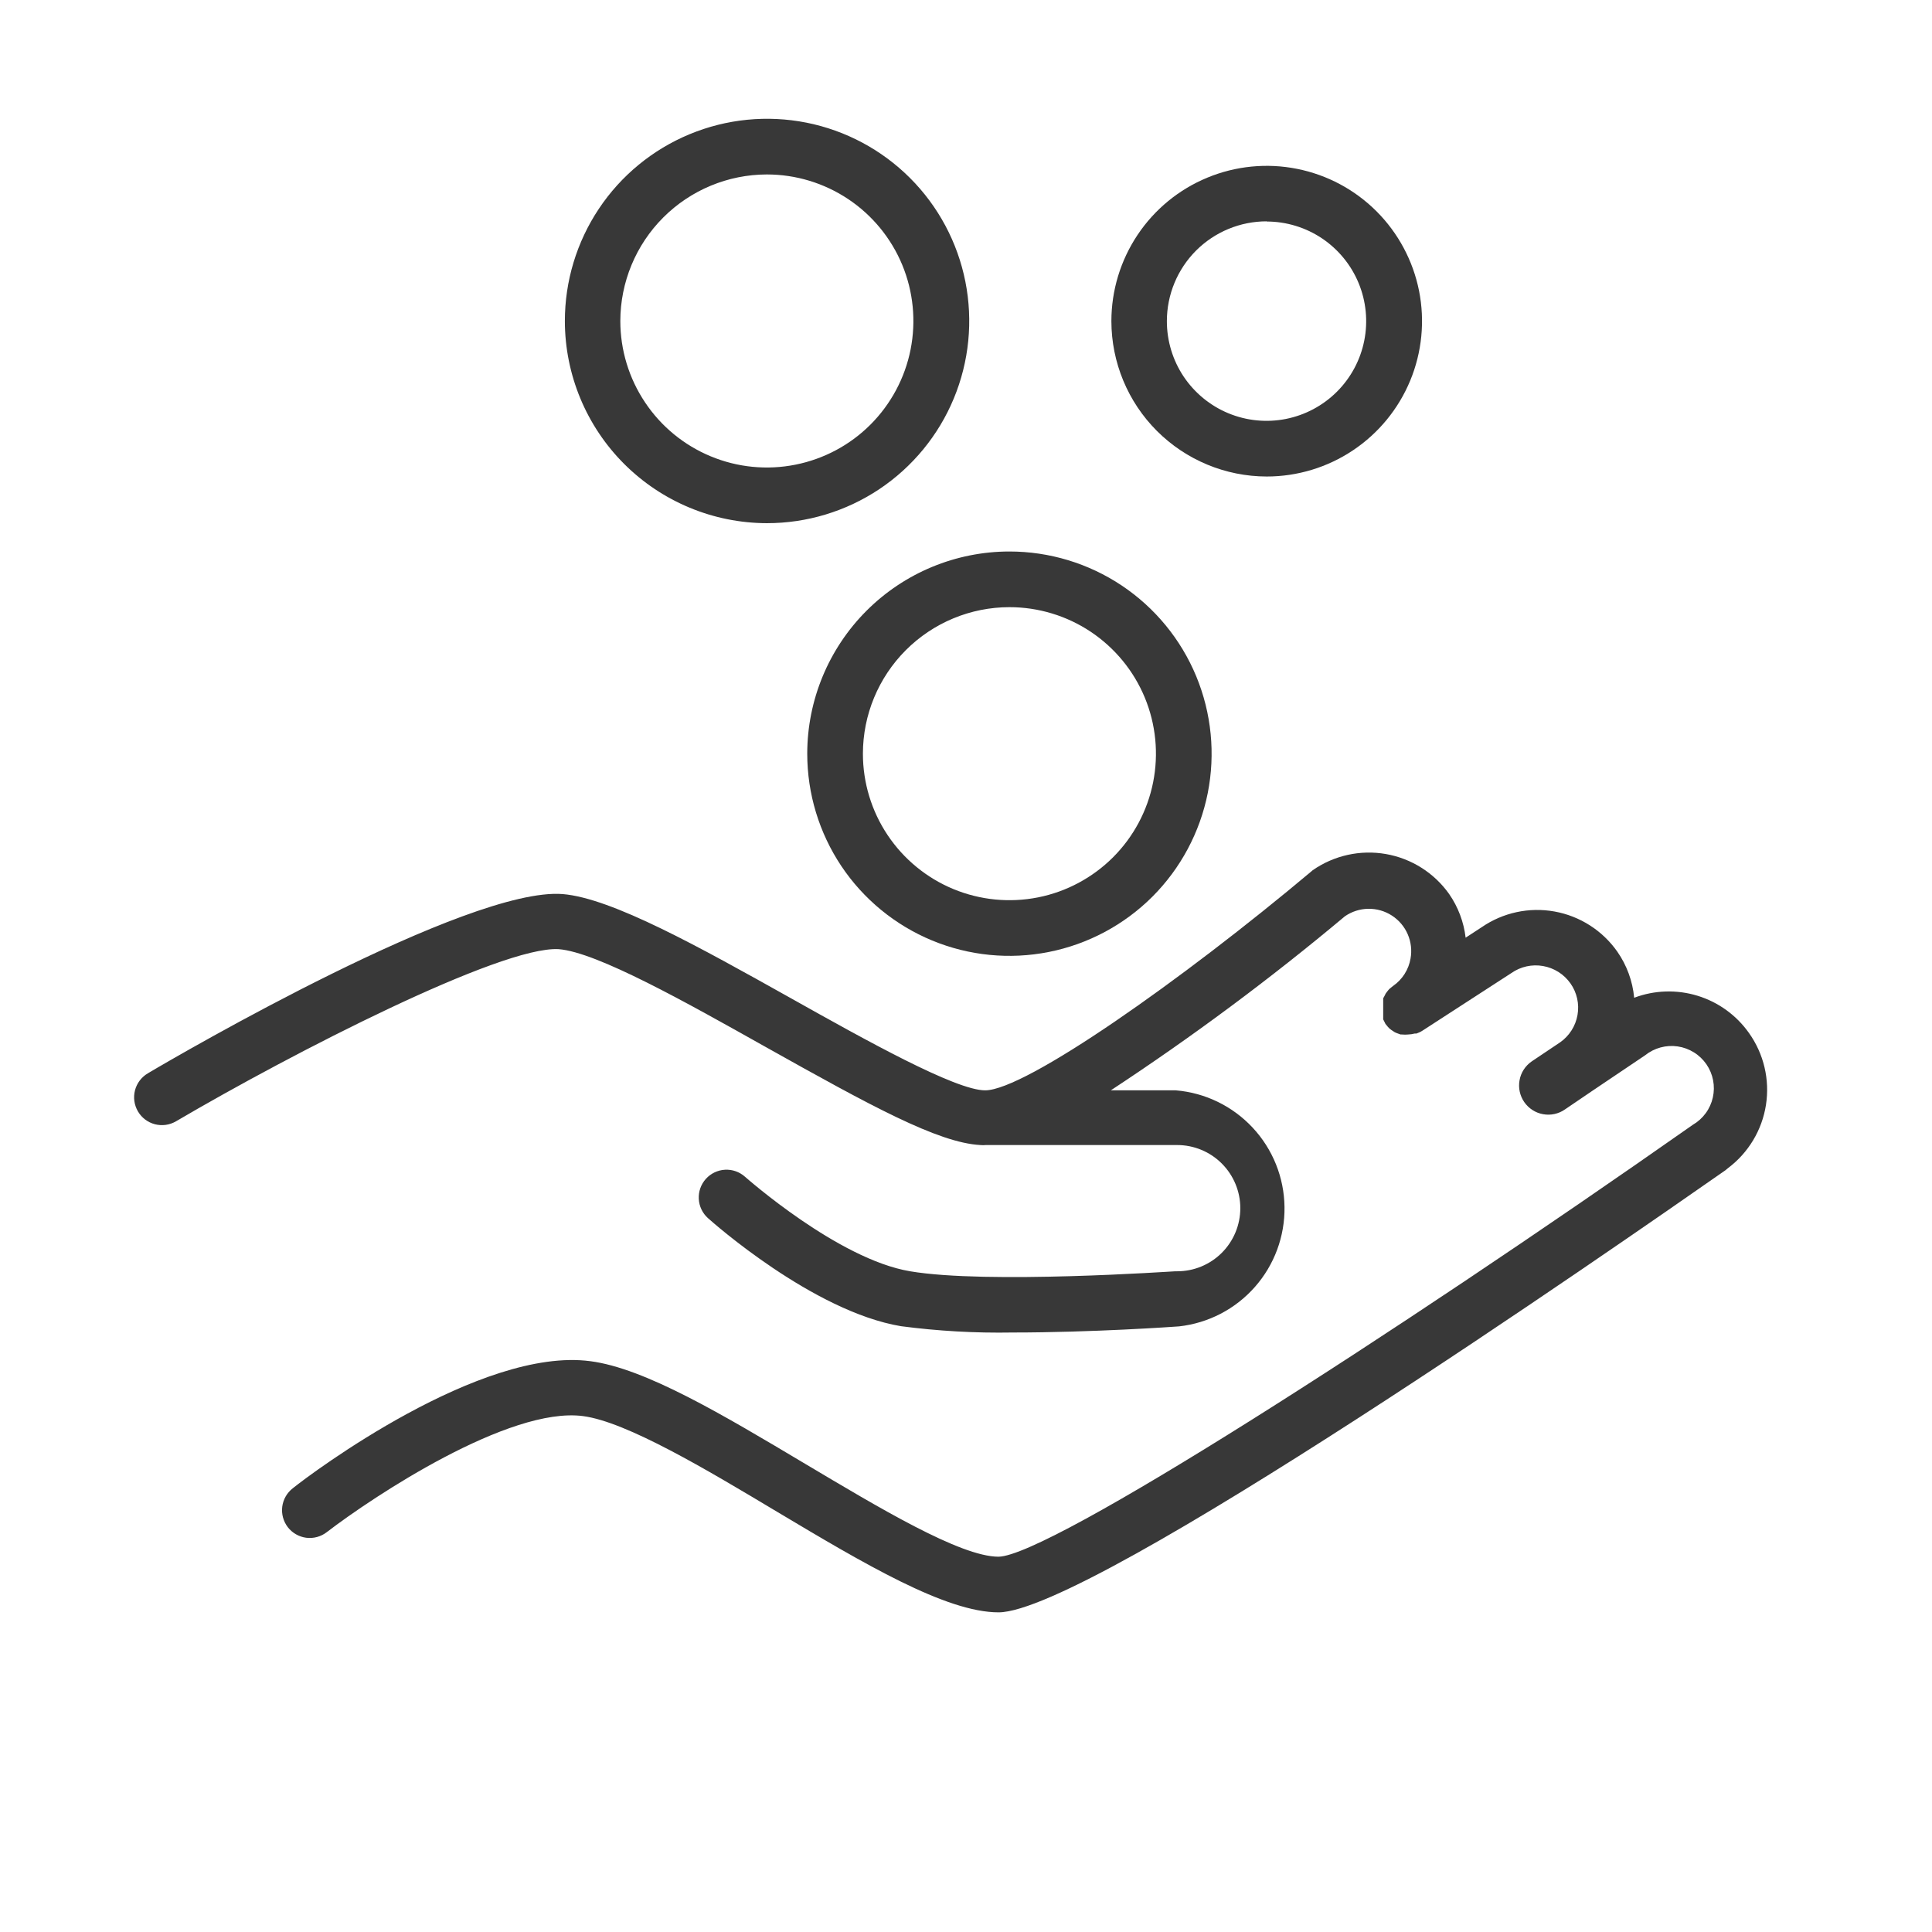
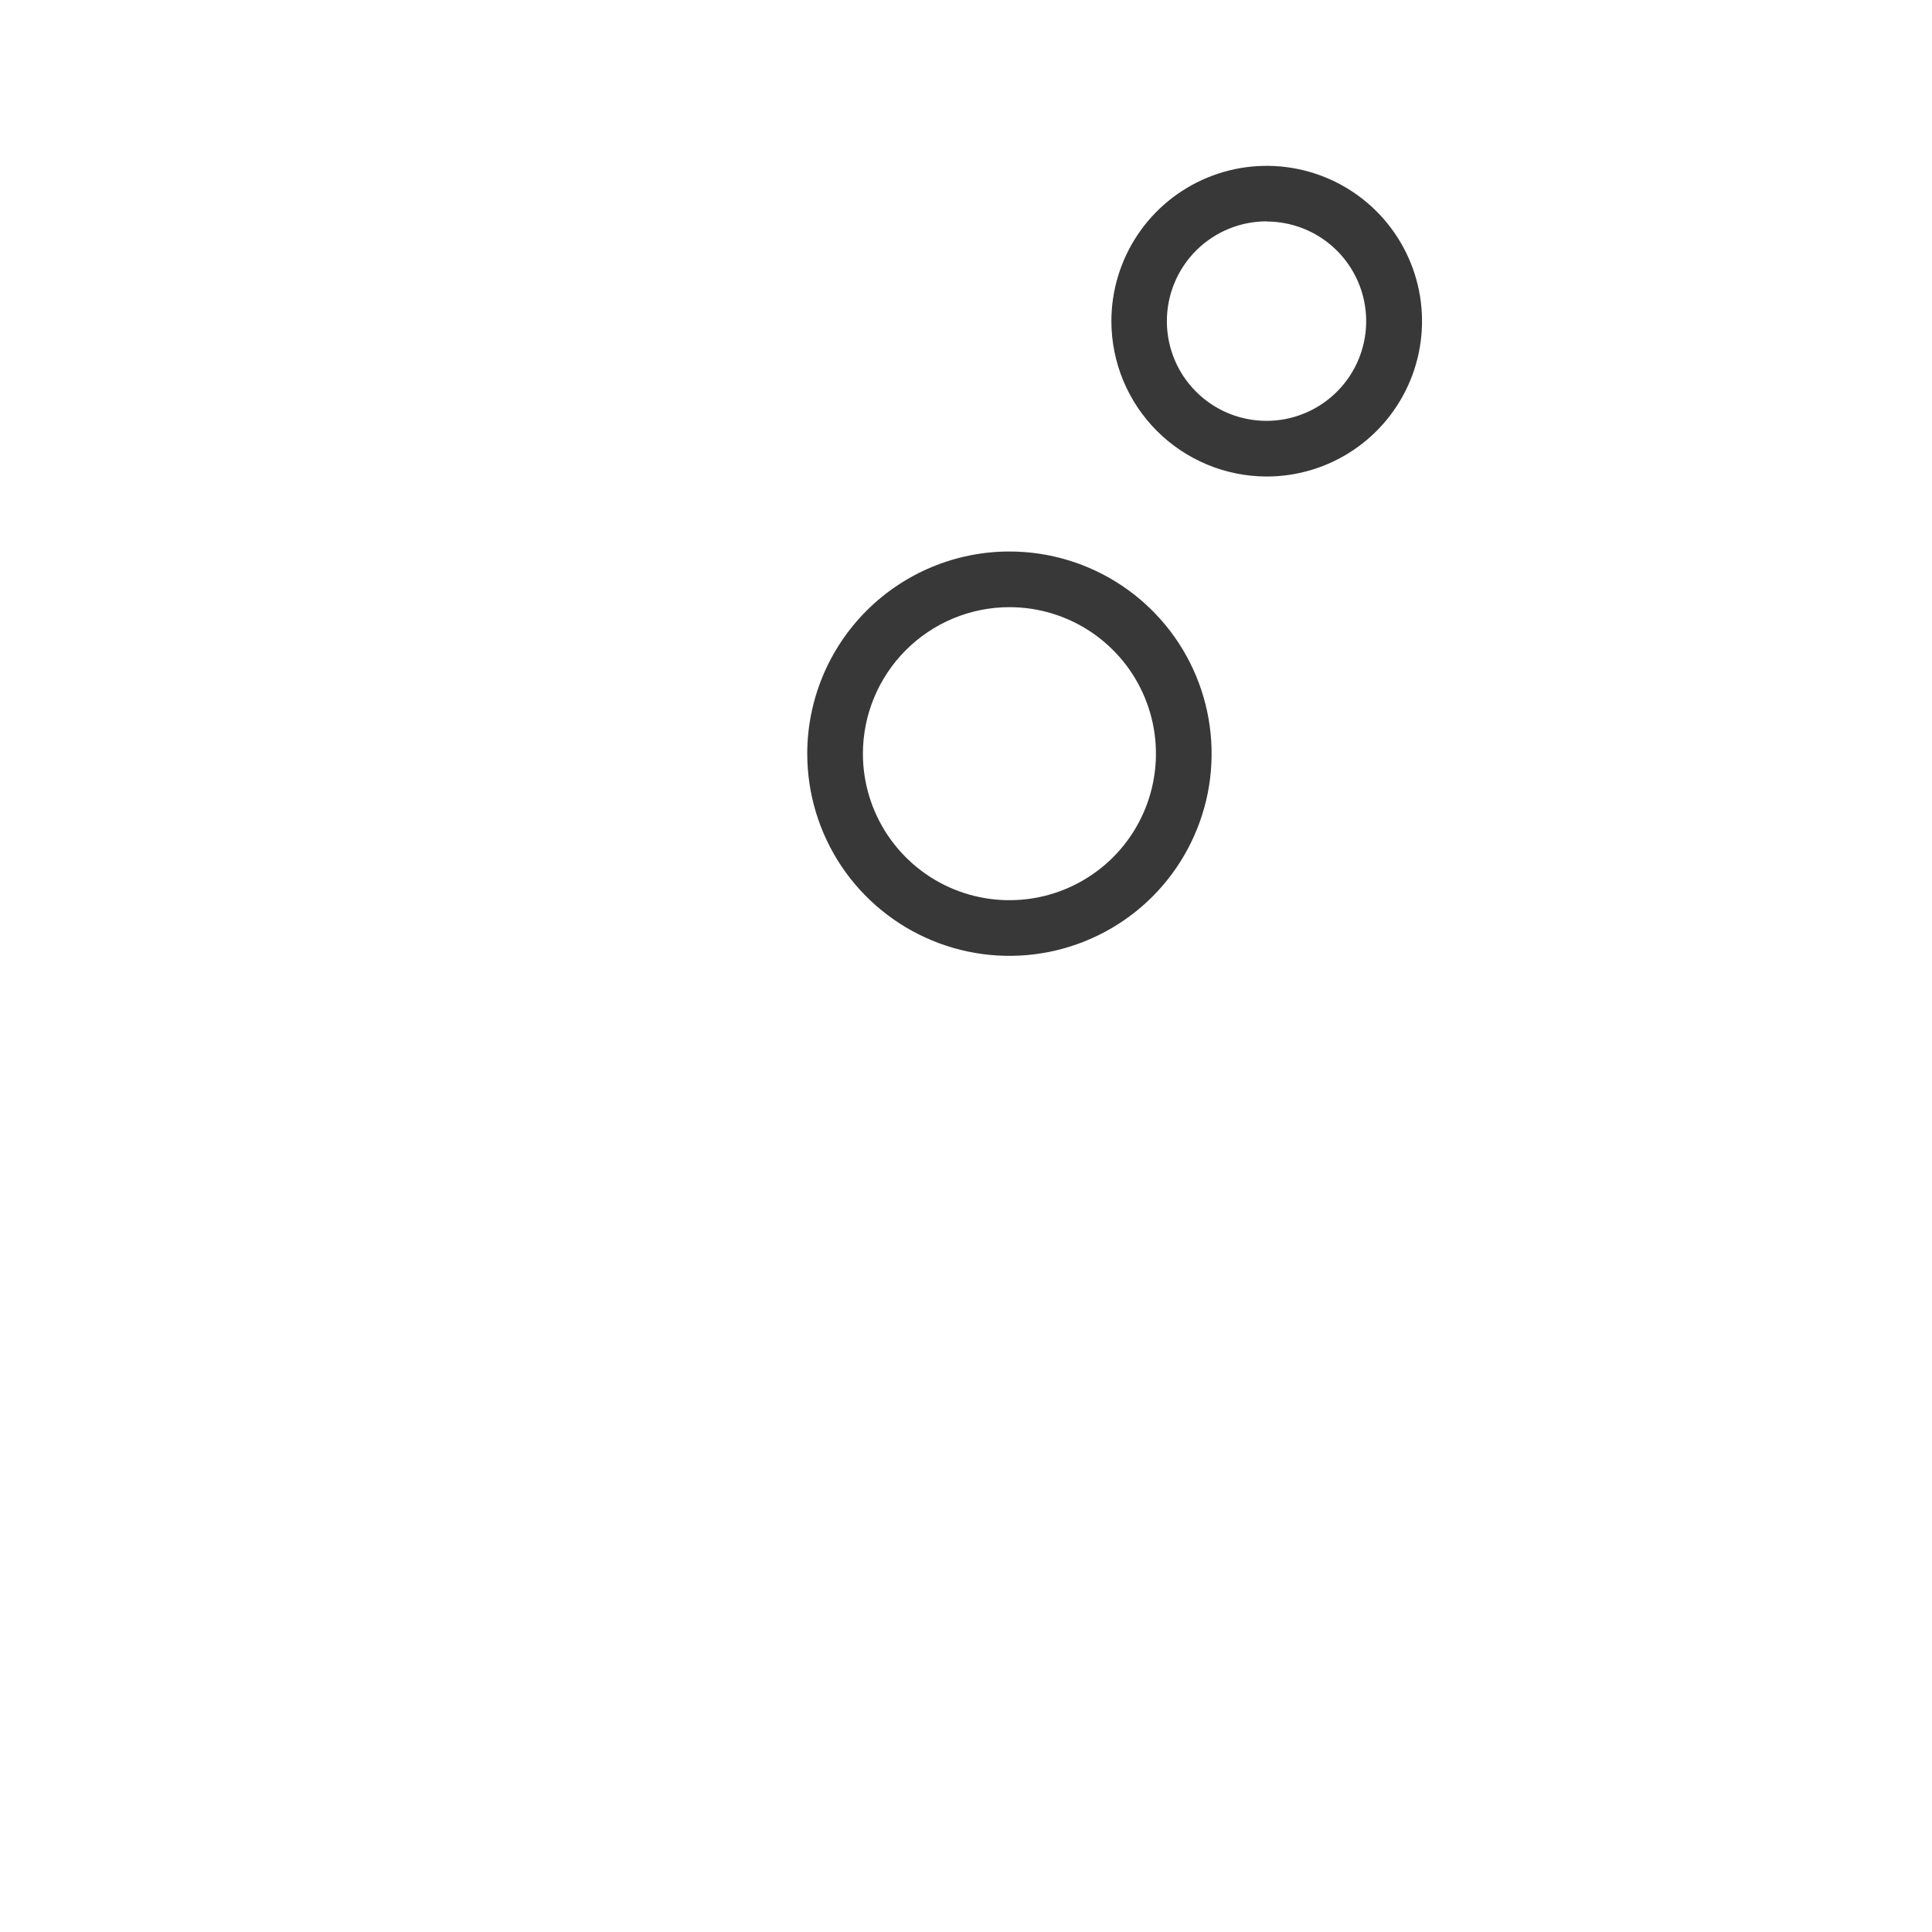
<svg xmlns="http://www.w3.org/2000/svg" width="64" height="64" viewBox="0 0 64 64" fill="none">
-   <path d="M57.936 34.218C57.521 33.63 56.922 33.197 56.234 32.986C55.546 32.775 54.807 32.798 54.134 33.052C54.083 32.503 53.891 31.977 53.576 31.525C53.085 30.825 52.338 30.347 51.497 30.195C50.656 30.043 49.788 30.23 49.084 30.714L48.551 31.062C48.49 30.543 48.303 30.047 48.006 29.617C47.51 28.916 46.757 28.439 45.91 28.291C45.064 28.143 44.194 28.335 43.488 28.825L43.444 28.863C39.16 32.462 33.964 36.119 32.634 36.119C31.651 36.119 28.648 34.44 26.24 33.09C23.173 31.373 20.271 29.75 18.636 29.617C15.506 29.377 5.963 34.921 4.898 35.555C4.794 35.616 4.702 35.697 4.629 35.794C4.556 35.89 4.503 36 4.472 36.117C4.442 36.234 4.434 36.356 4.451 36.476C4.468 36.596 4.508 36.711 4.569 36.816C4.63 36.92 4.711 37.012 4.808 37.085C4.904 37.158 5.014 37.211 5.131 37.242C5.248 37.272 5.37 37.279 5.49 37.263C5.61 37.246 5.725 37.206 5.83 37.145C9.714 34.864 16.602 31.335 18.503 31.442C19.77 31.537 22.742 33.21 25.372 34.687C28.844 36.632 31.075 37.855 32.475 37.931C32.536 37.937 32.598 37.937 32.659 37.931H38.996C39.55 37.931 40.082 38.151 40.474 38.544C40.866 38.936 41.087 39.468 41.087 40.022C41.087 40.577 40.866 41.109 40.474 41.501C40.082 41.893 39.55 42.113 38.996 42.113H38.932C38.869 42.113 32.691 42.544 30.15 42.113C27.761 41.714 24.713 39.008 24.681 38.983C24.5 38.82 24.261 38.736 24.017 38.749C23.774 38.762 23.545 38.871 23.382 39.053C23.219 39.234 23.135 39.473 23.148 39.717C23.161 39.96 23.27 40.189 23.452 40.352C23.591 40.478 26.931 43.444 29.846 43.932C31.072 44.093 32.309 44.163 33.546 44.141C36.176 44.141 38.888 43.951 39.059 43.938C40.029 43.83 40.923 43.365 41.569 42.633C42.215 41.901 42.565 40.955 42.551 39.98C42.538 39.004 42.162 38.068 41.496 37.355C40.831 36.641 39.924 36.2 38.951 36.119H36.797C39.492 34.348 42.081 32.423 44.553 30.352C44.781 30.195 45.05 30.109 45.326 30.105C45.602 30.101 45.874 30.178 46.106 30.328C46.339 30.478 46.522 30.693 46.632 30.947C46.742 31.2 46.775 31.481 46.726 31.753C46.695 31.934 46.628 32.108 46.529 32.264C46.43 32.419 46.301 32.554 46.15 32.659L46.086 32.71L46.017 32.767L45.96 32.836L45.903 32.912L45.865 32.989L45.82 33.071C45.82 33.071 45.82 33.121 45.82 33.153C45.819 33.183 45.819 33.212 45.82 33.242C45.82 33.242 45.82 33.299 45.82 33.324C45.819 33.356 45.819 33.388 45.82 33.419C45.82 33.419 45.82 33.476 45.82 33.508C45.819 33.538 45.819 33.567 45.82 33.597C45.819 33.626 45.819 33.656 45.82 33.685C45.82 33.685 45.82 33.742 45.82 33.768C45.833 33.798 45.848 33.828 45.865 33.857L45.896 33.92L45.928 33.958C45.959 33.999 45.992 34.037 46.029 34.072L46.086 34.116L46.2 34.192L46.257 34.218L46.397 34.269H46.447C46.513 34.276 46.579 34.276 46.644 34.269C46.719 34.267 46.793 34.256 46.866 34.237H46.923C46.996 34.212 47.067 34.178 47.132 34.135L50.066 32.234C50.371 32.02 50.748 31.936 51.115 32.001C51.483 32.065 51.809 32.272 52.024 32.577C52.13 32.727 52.205 32.897 52.245 33.077C52.285 33.256 52.289 33.442 52.257 33.623C52.225 33.805 52.158 33.978 52.059 34.133C51.961 34.288 51.832 34.423 51.682 34.528L50.737 35.162C50.633 35.234 50.544 35.327 50.475 35.433C50.406 35.54 50.359 35.66 50.337 35.785C50.314 35.91 50.316 36.038 50.343 36.162C50.37 36.286 50.421 36.404 50.493 36.508C50.566 36.613 50.658 36.702 50.765 36.771C50.872 36.84 50.991 36.887 51.116 36.909C51.241 36.932 51.37 36.93 51.494 36.903C51.618 36.876 51.736 36.825 51.84 36.752L52.772 36.119L54.495 34.959C54.645 34.838 54.819 34.75 55.005 34.699C55.191 34.648 55.385 34.636 55.576 34.664C55.766 34.692 55.949 34.759 56.113 34.861C56.277 34.962 56.417 35.097 56.527 35.255C56.636 35.414 56.712 35.594 56.748 35.783C56.785 35.972 56.782 36.167 56.74 36.355C56.698 36.543 56.618 36.721 56.504 36.876C56.39 37.032 56.246 37.162 56.079 37.259C46.086 44.274 34.75 51.548 33.077 51.568C31.81 51.568 29.098 49.933 26.677 48.494C23.946 46.866 21.373 45.326 19.555 45.091C15.93 44.61 10.329 48.792 9.701 49.299C9.508 49.448 9.382 49.667 9.35 49.909C9.319 50.151 9.385 50.395 9.533 50.589C9.682 50.782 9.902 50.908 10.143 50.94C10.385 50.971 10.63 50.905 10.823 50.756C12.357 49.578 16.868 46.587 19.314 46.91C20.759 47.1 23.401 48.678 25.739 50.078C28.616 51.796 31.335 53.411 33.077 53.411C36.125 53.411 53.652 41.213 57.156 38.767L57.239 38.698C57.917 38.19 58.37 37.437 58.5 36.6C58.63 35.763 58.428 34.908 57.936 34.218Z" fill="#383838" />
-   <path d="M25.403 17.331C26.729 17.332 28.024 16.94 29.127 16.205C30.229 15.469 31.089 14.423 31.596 13.199C32.104 11.975 32.237 10.628 31.979 9.328C31.721 8.028 31.083 6.834 30.146 5.897C29.209 4.96 28.015 4.322 26.715 4.063C25.415 3.805 24.068 3.938 22.844 4.446C21.619 4.954 20.573 5.813 19.838 6.916C19.103 8.018 18.711 9.314 18.712 10.639C18.715 12.413 19.421 14.113 20.675 15.367C21.93 16.621 23.63 17.327 25.403 17.331ZM25.403 5.779C26.363 5.779 27.302 6.064 28.1 6.597C28.898 7.13 29.52 7.888 29.888 8.775C30.255 9.662 30.351 10.638 30.164 11.58C29.977 12.521 29.514 13.386 28.836 14.065C28.157 14.744 27.292 15.206 26.35 15.393C25.409 15.581 24.433 15.485 23.546 15.117C22.659 14.75 21.901 14.128 21.368 13.329C20.834 12.531 20.549 11.593 20.549 10.633C20.551 9.346 21.063 8.112 21.973 7.203C22.883 6.293 24.117 5.781 25.403 5.779Z" fill="#383838" />
  <path d="M41.961 15.785C42.979 15.785 43.974 15.483 44.82 14.917C45.666 14.352 46.325 13.549 46.715 12.608C47.104 11.668 47.206 10.633 47.008 9.635C46.809 8.637 46.319 7.721 45.6 7.001C44.88 6.281 43.963 5.791 42.965 5.593C41.967 5.394 40.932 5.496 39.992 5.886C39.052 6.275 38.248 6.934 37.683 7.781C37.118 8.627 36.816 9.622 36.816 10.639C36.818 12.003 37.36 13.311 38.325 14.276C39.289 15.24 40.597 15.783 41.961 15.785ZM41.961 7.338C42.614 7.339 43.252 7.534 43.794 7.897C44.336 8.261 44.758 8.777 45.007 9.38C45.256 9.984 45.32 10.647 45.192 11.287C45.064 11.927 44.749 12.515 44.287 12.976C43.825 13.437 43.237 13.751 42.597 13.878C41.956 14.005 41.293 13.939 40.69 13.689C40.087 13.439 39.572 13.015 39.209 12.473C38.847 11.93 38.654 11.292 38.654 10.639C38.654 9.762 39.002 8.921 39.622 8.3C40.243 7.68 41.084 7.332 41.961 7.332V7.338Z" fill="#383838" />
  <path d="M26.741 24.966C26.741 26.291 27.134 27.586 27.869 28.688C28.605 29.789 29.651 30.647 30.875 31.154C32.099 31.661 33.446 31.794 34.745 31.535C36.044 31.277 37.238 30.639 38.175 29.703C39.111 28.766 39.749 27.572 40.008 26.273C40.266 24.974 40.133 23.627 39.627 22.403C39.12 21.179 38.261 20.133 37.16 19.397C36.058 18.661 34.763 18.269 33.438 18.269C31.663 18.27 29.96 18.976 28.704 20.232C27.449 21.488 26.742 23.191 26.741 24.966ZM33.438 20.113C34.398 20.113 35.337 20.397 36.135 20.93C36.933 21.464 37.556 22.222 37.923 23.109C38.29 23.996 38.386 24.972 38.199 25.913C38.012 26.855 37.55 27.72 36.871 28.399C36.192 29.077 35.327 29.54 34.386 29.727C33.444 29.914 32.468 29.818 31.581 29.451C30.694 29.083 29.936 28.461 29.403 27.663C28.869 26.865 28.585 25.926 28.585 24.966C28.586 23.68 29.098 22.446 30.008 21.536C30.918 20.626 32.152 20.114 33.438 20.113Z" fill="#383838" />
</svg>